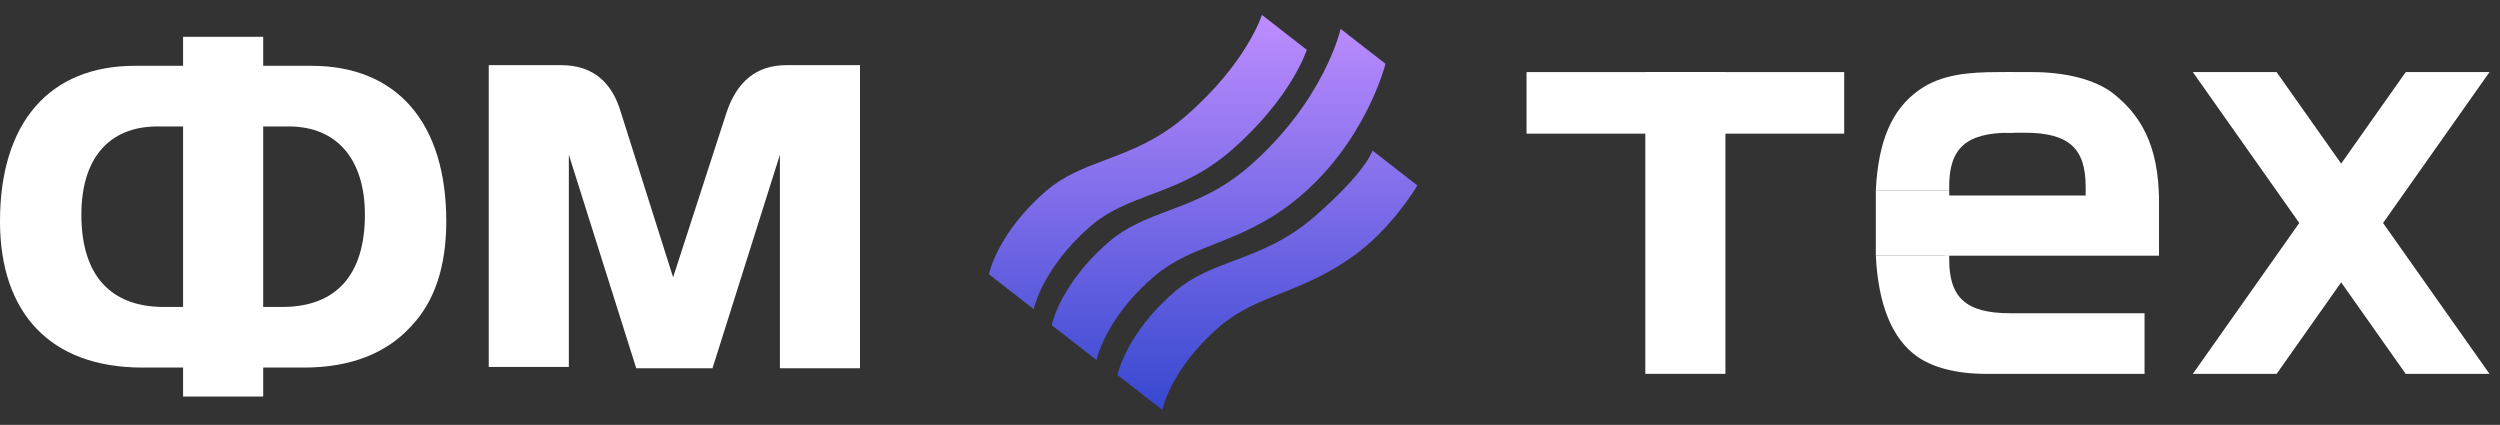
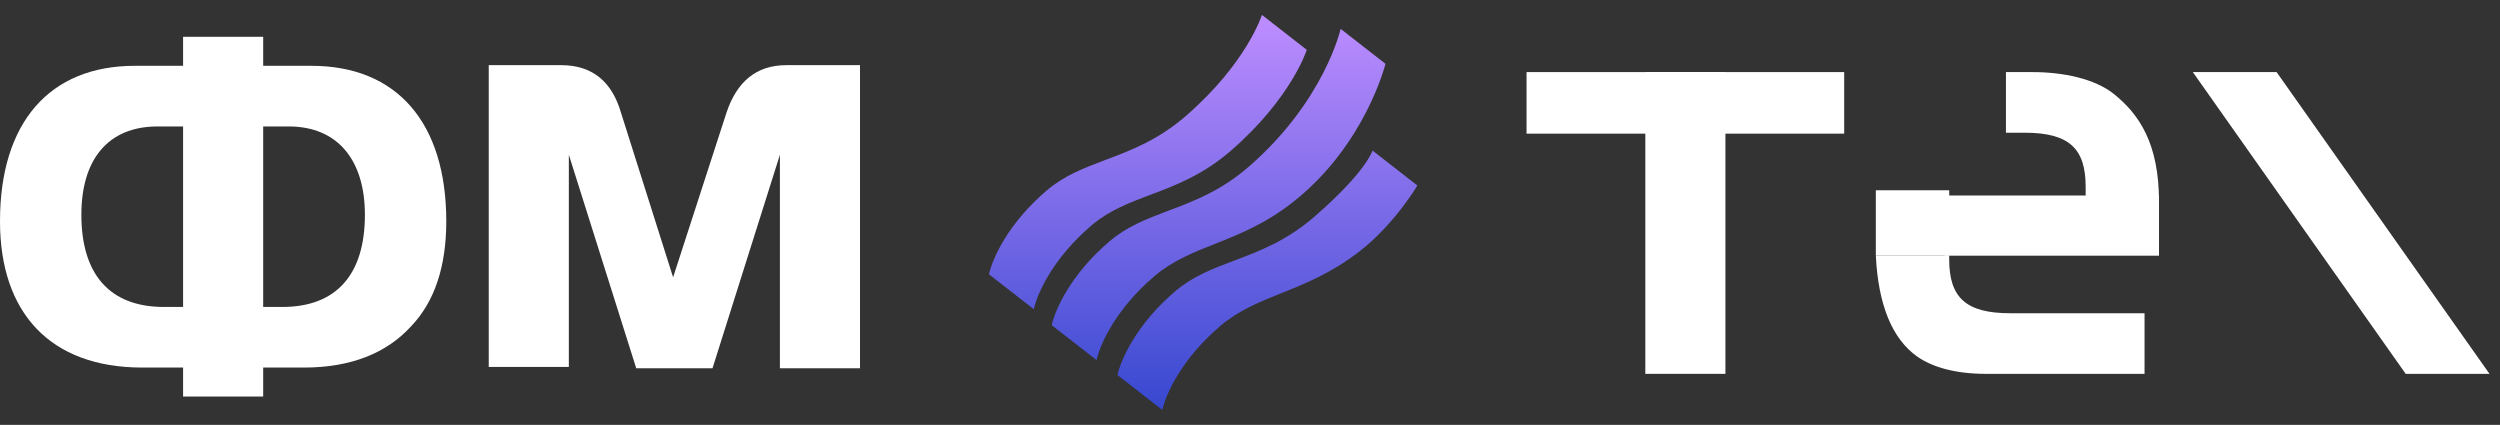
<svg xmlns="http://www.w3.org/2000/svg" width="153" height="26" viewBox="0 0 153 26" fill="none">
  <rect x="0" y="0" width="153" height="26" fill="#333333" stroke="none" />
  <path fill-rule="evenodd" clip-rule="evenodd" d="M64.06 11.657C61.697 13.67 60.746 15.808 60.523 16.785L63.267 18.922C63.49 17.945 64.441 15.807 66.803 13.793C67.887 12.87 69.105 12.412 70.412 11.919C71.954 11.338 73.622 10.71 75.34 9.215C79.06 5.979 79.974 3.049 79.974 3.049L77.23 0.912C77.23 0.912 76.316 3.842 72.596 7.078C70.878 8.573 69.21 9.201 67.668 9.782C66.361 10.275 65.143 10.733 64.06 11.657ZM71.926 17.823C69.563 19.836 68.613 21.975 68.389 22.951L71.133 25.088C71.357 24.111 72.307 21.973 74.67 19.96C75.807 18.991 77.057 18.489 78.418 17.943C79.884 17.355 81.48 16.715 83.207 15.381C85.341 13.732 86.743 11.352 86.743 11.352L83.999 9.215C83.999 9.215 83.637 10.483 80.463 13.244C78.744 14.739 77.077 15.367 75.534 15.949C74.227 16.441 73.01 16.9 71.926 17.823ZM64.364 19.899C64.588 18.922 65.538 16.784 67.9 14.771C68.984 13.847 70.202 13.389 71.508 12.896C73.051 12.315 74.719 11.687 76.437 10.192C81.069 6.162 82.047 1.767 82.047 1.767L84.791 3.904C84.791 3.904 83.571 8.849 79.181 12.329C77.453 13.698 75.84 14.337 74.357 14.925C73.01 15.458 71.769 15.949 70.644 16.907C68.282 18.921 67.331 21.059 67.108 22.036L64.364 19.899Z" fill="url(#paint0_linear_66_196)" />
  <path d="M27.312 13.544C27.312 16.286 26.612 18.463 25.134 19.995C23.655 21.608 21.476 22.495 18.597 22.495H16.107V24.269H11.205V22.495H8.715C3.035 22.495 0 19.108 0 13.544C0 7.496 3.035 4.028 8.248 4.028H11.205V2.254H16.107V4.028H19.064C24.278 4.028 27.312 7.496 27.312 13.544ZM11.205 18.786V7.738H9.649C6.614 7.738 4.98 9.754 4.98 13.141C4.98 16.77 6.692 18.786 10.038 18.786H11.205ZM22.332 13.141C22.332 9.835 20.698 7.738 17.664 7.738H16.107V18.786H17.274C20.62 18.786 22.332 16.77 22.332 13.141Z" fill="white" />
  <path d="M48.119 3.988C46.252 3.988 45.084 5.037 44.462 6.891L41.194 16.972L38.003 6.891C37.459 5.037 36.292 3.988 34.346 3.988H29.911V22.455H34.813V9.472L38.937 22.536H43.606L47.73 9.472V22.536H52.632V3.988H48.119Z" fill="white" />
  <path d="M105.596 22.879H100.694V4.412H105.596V22.879Z" fill="white" />
  <path d="M119.292 15.648H114.801V11.644H119.292V15.648Z" fill="white" />
  <path d="M147.23 22.881H152.358L139.328 4.412H134.201L147.23 22.881Z" fill="white" />
-   <path d="M139.328 22.881H134.201L147.23 4.412H152.358L139.328 22.881Z" fill="white" />
  <path d="M93.425 4.412H112.864V8.179H93.425V4.412Z" fill="white" />
  <path d="M114.801 15.648C114.95 18.657 115.798 20.738 117.345 21.831C118.278 22.476 119.679 22.88 121.546 22.88L131.246 22.88V19.17L123.025 19.17C120.301 19.17 119.29 18.202 119.29 15.864V15.648L114.801 15.648Z" fill="white" />
-   <path d="M114.801 11.644C114.95 8.635 115.771 6.695 117.453 5.506C118.807 4.549 120.478 4.412 122.345 4.412L123.226 4.412V8.122L123.025 8.122C120.301 8.122 119.29 9.089 119.29 11.428V11.644H114.801Z" fill="white" />
  <path d="M132.131 12.34C132.131 8.79 130.926 7.007 129.382 5.762C128.198 4.808 126.247 4.412 124.38 4.412L122.764 4.412V8.122L123.907 8.122C126.63 8.122 127.642 9.089 127.642 11.428V11.983L132.131 12.34Z" fill="white" />
  <path d="M119.012 11.965H132.131V15.648H119.012V11.965Z" fill="white" />
  <defs>
    <linearGradient id="paint0_linear_66_196" x1="73.633" y1="0.912" x2="73.633" y2="25.088" gradientUnits="userSpaceOnUse">
      <stop stop-color="#BE8DFF" />
      <stop offset="1" stop-color="#3648D0" />
    </linearGradient>
  </defs>
</svg>